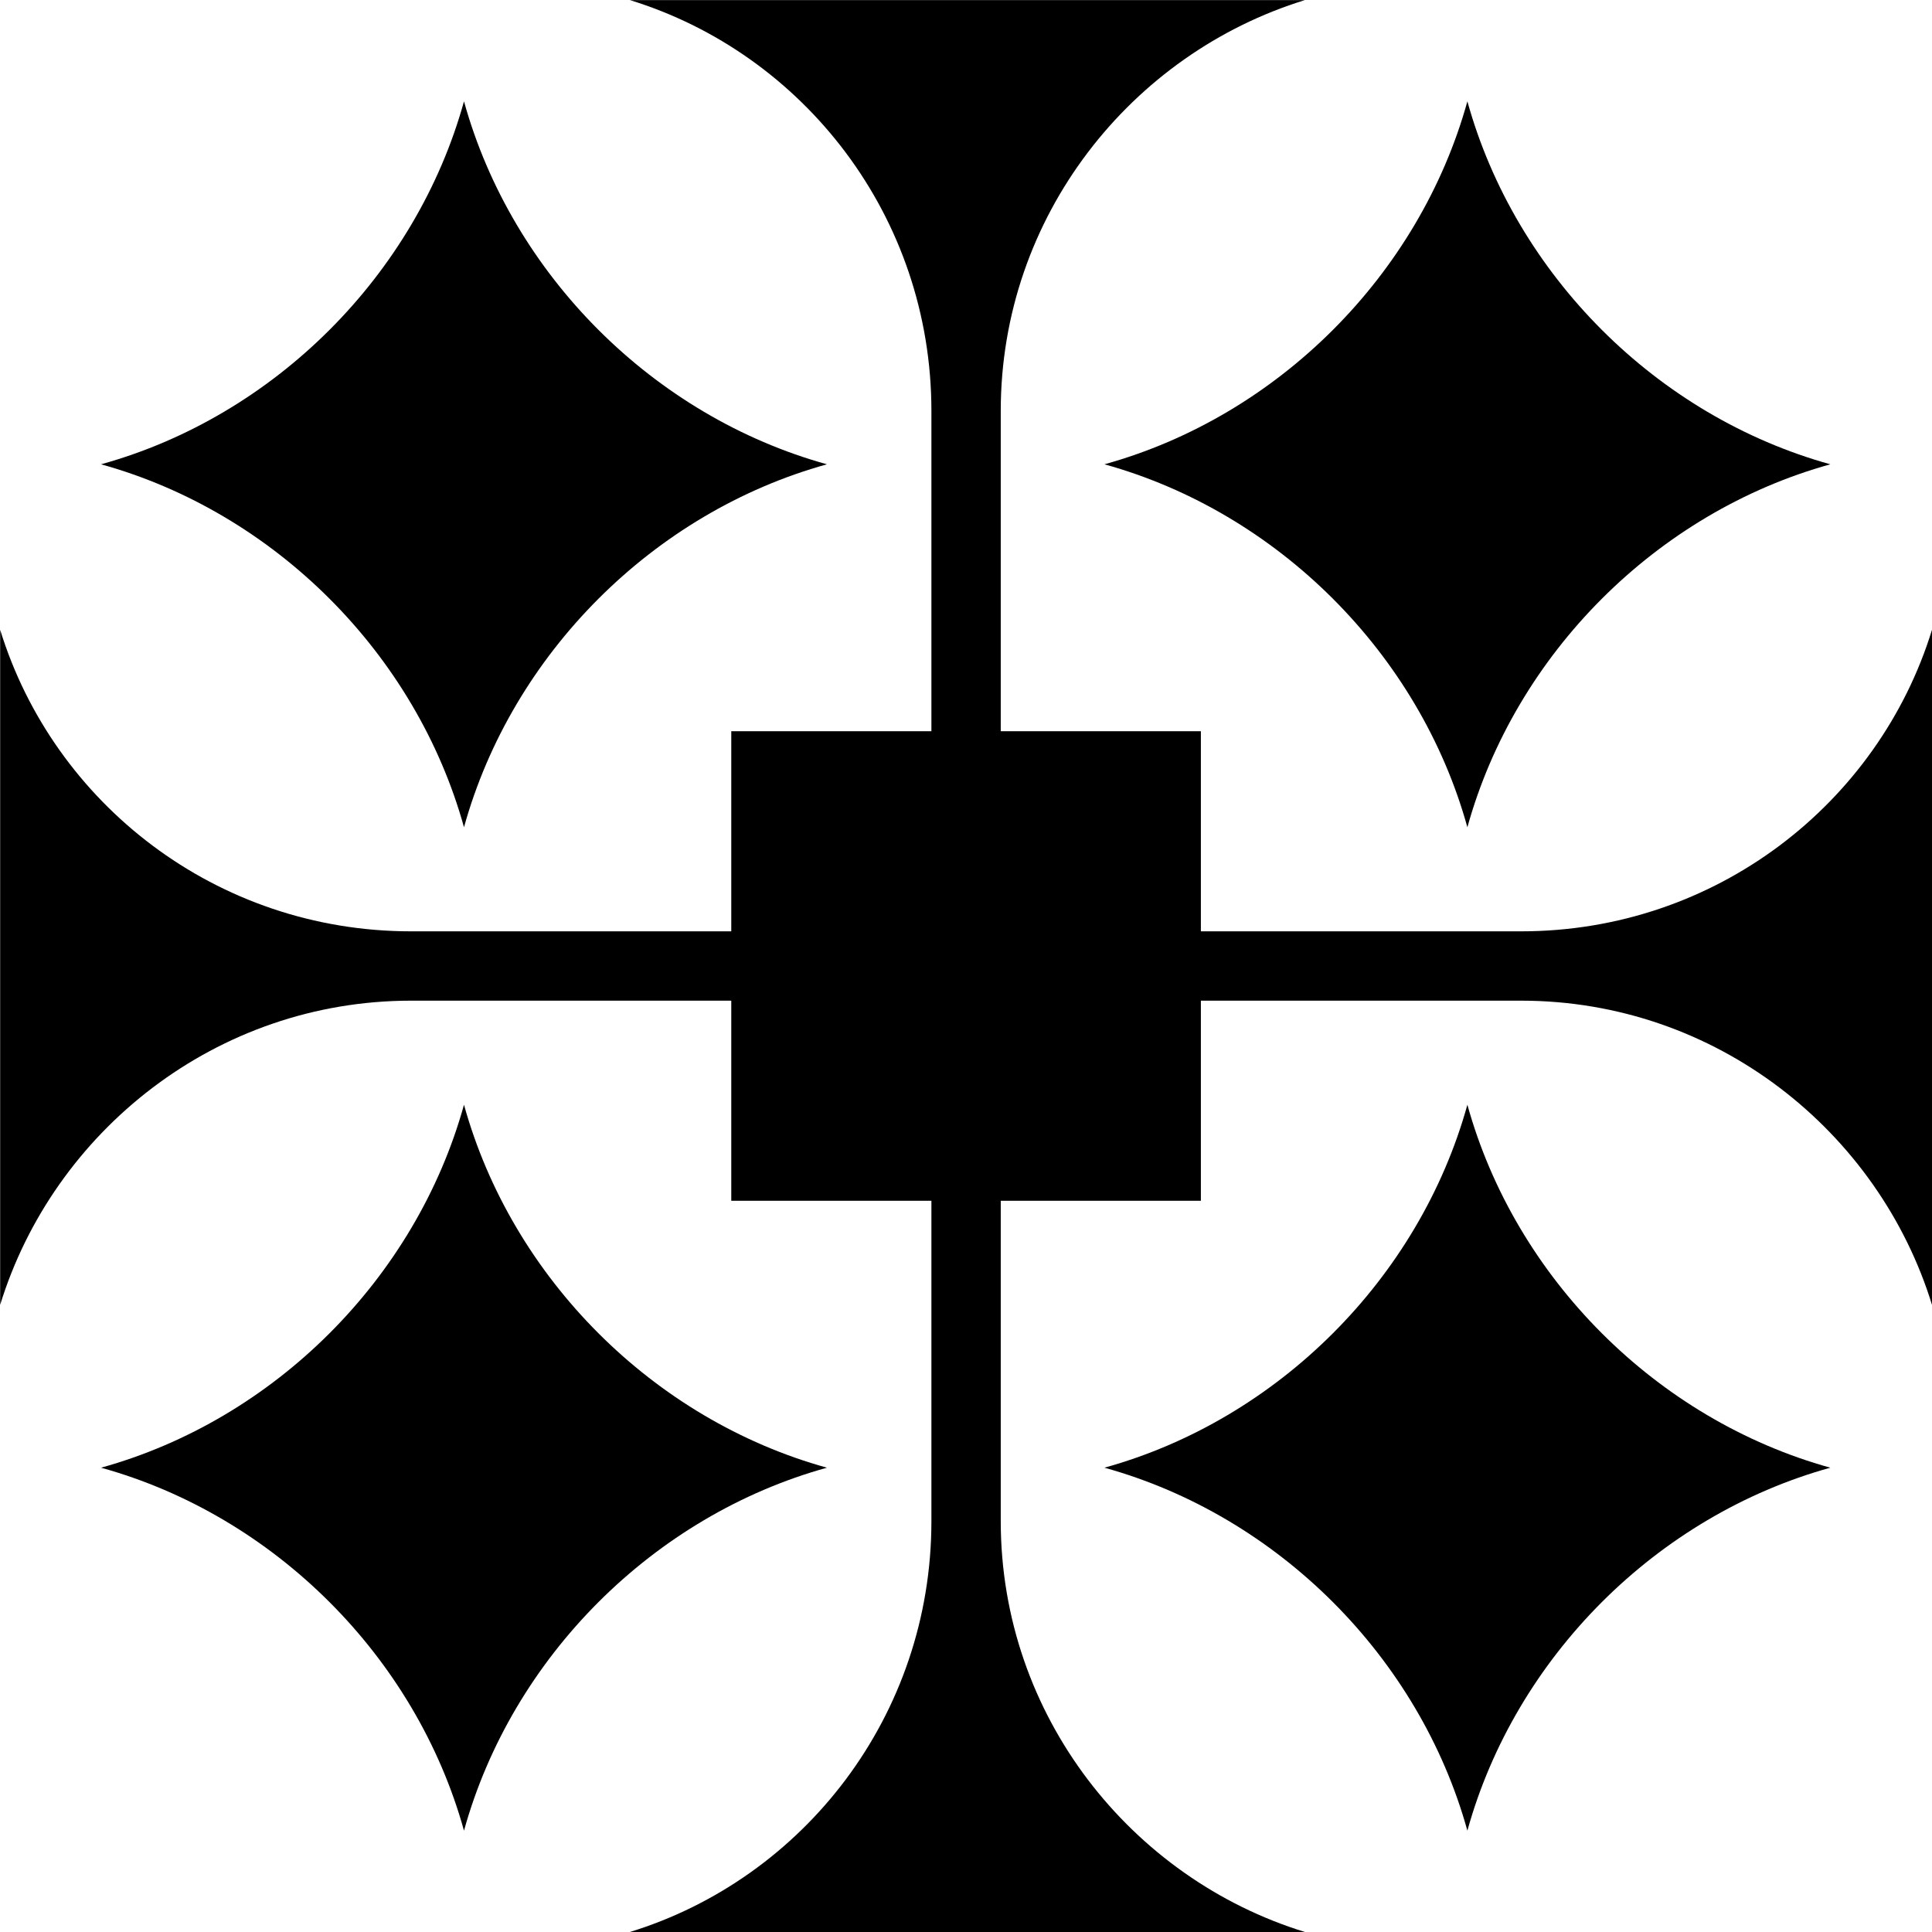
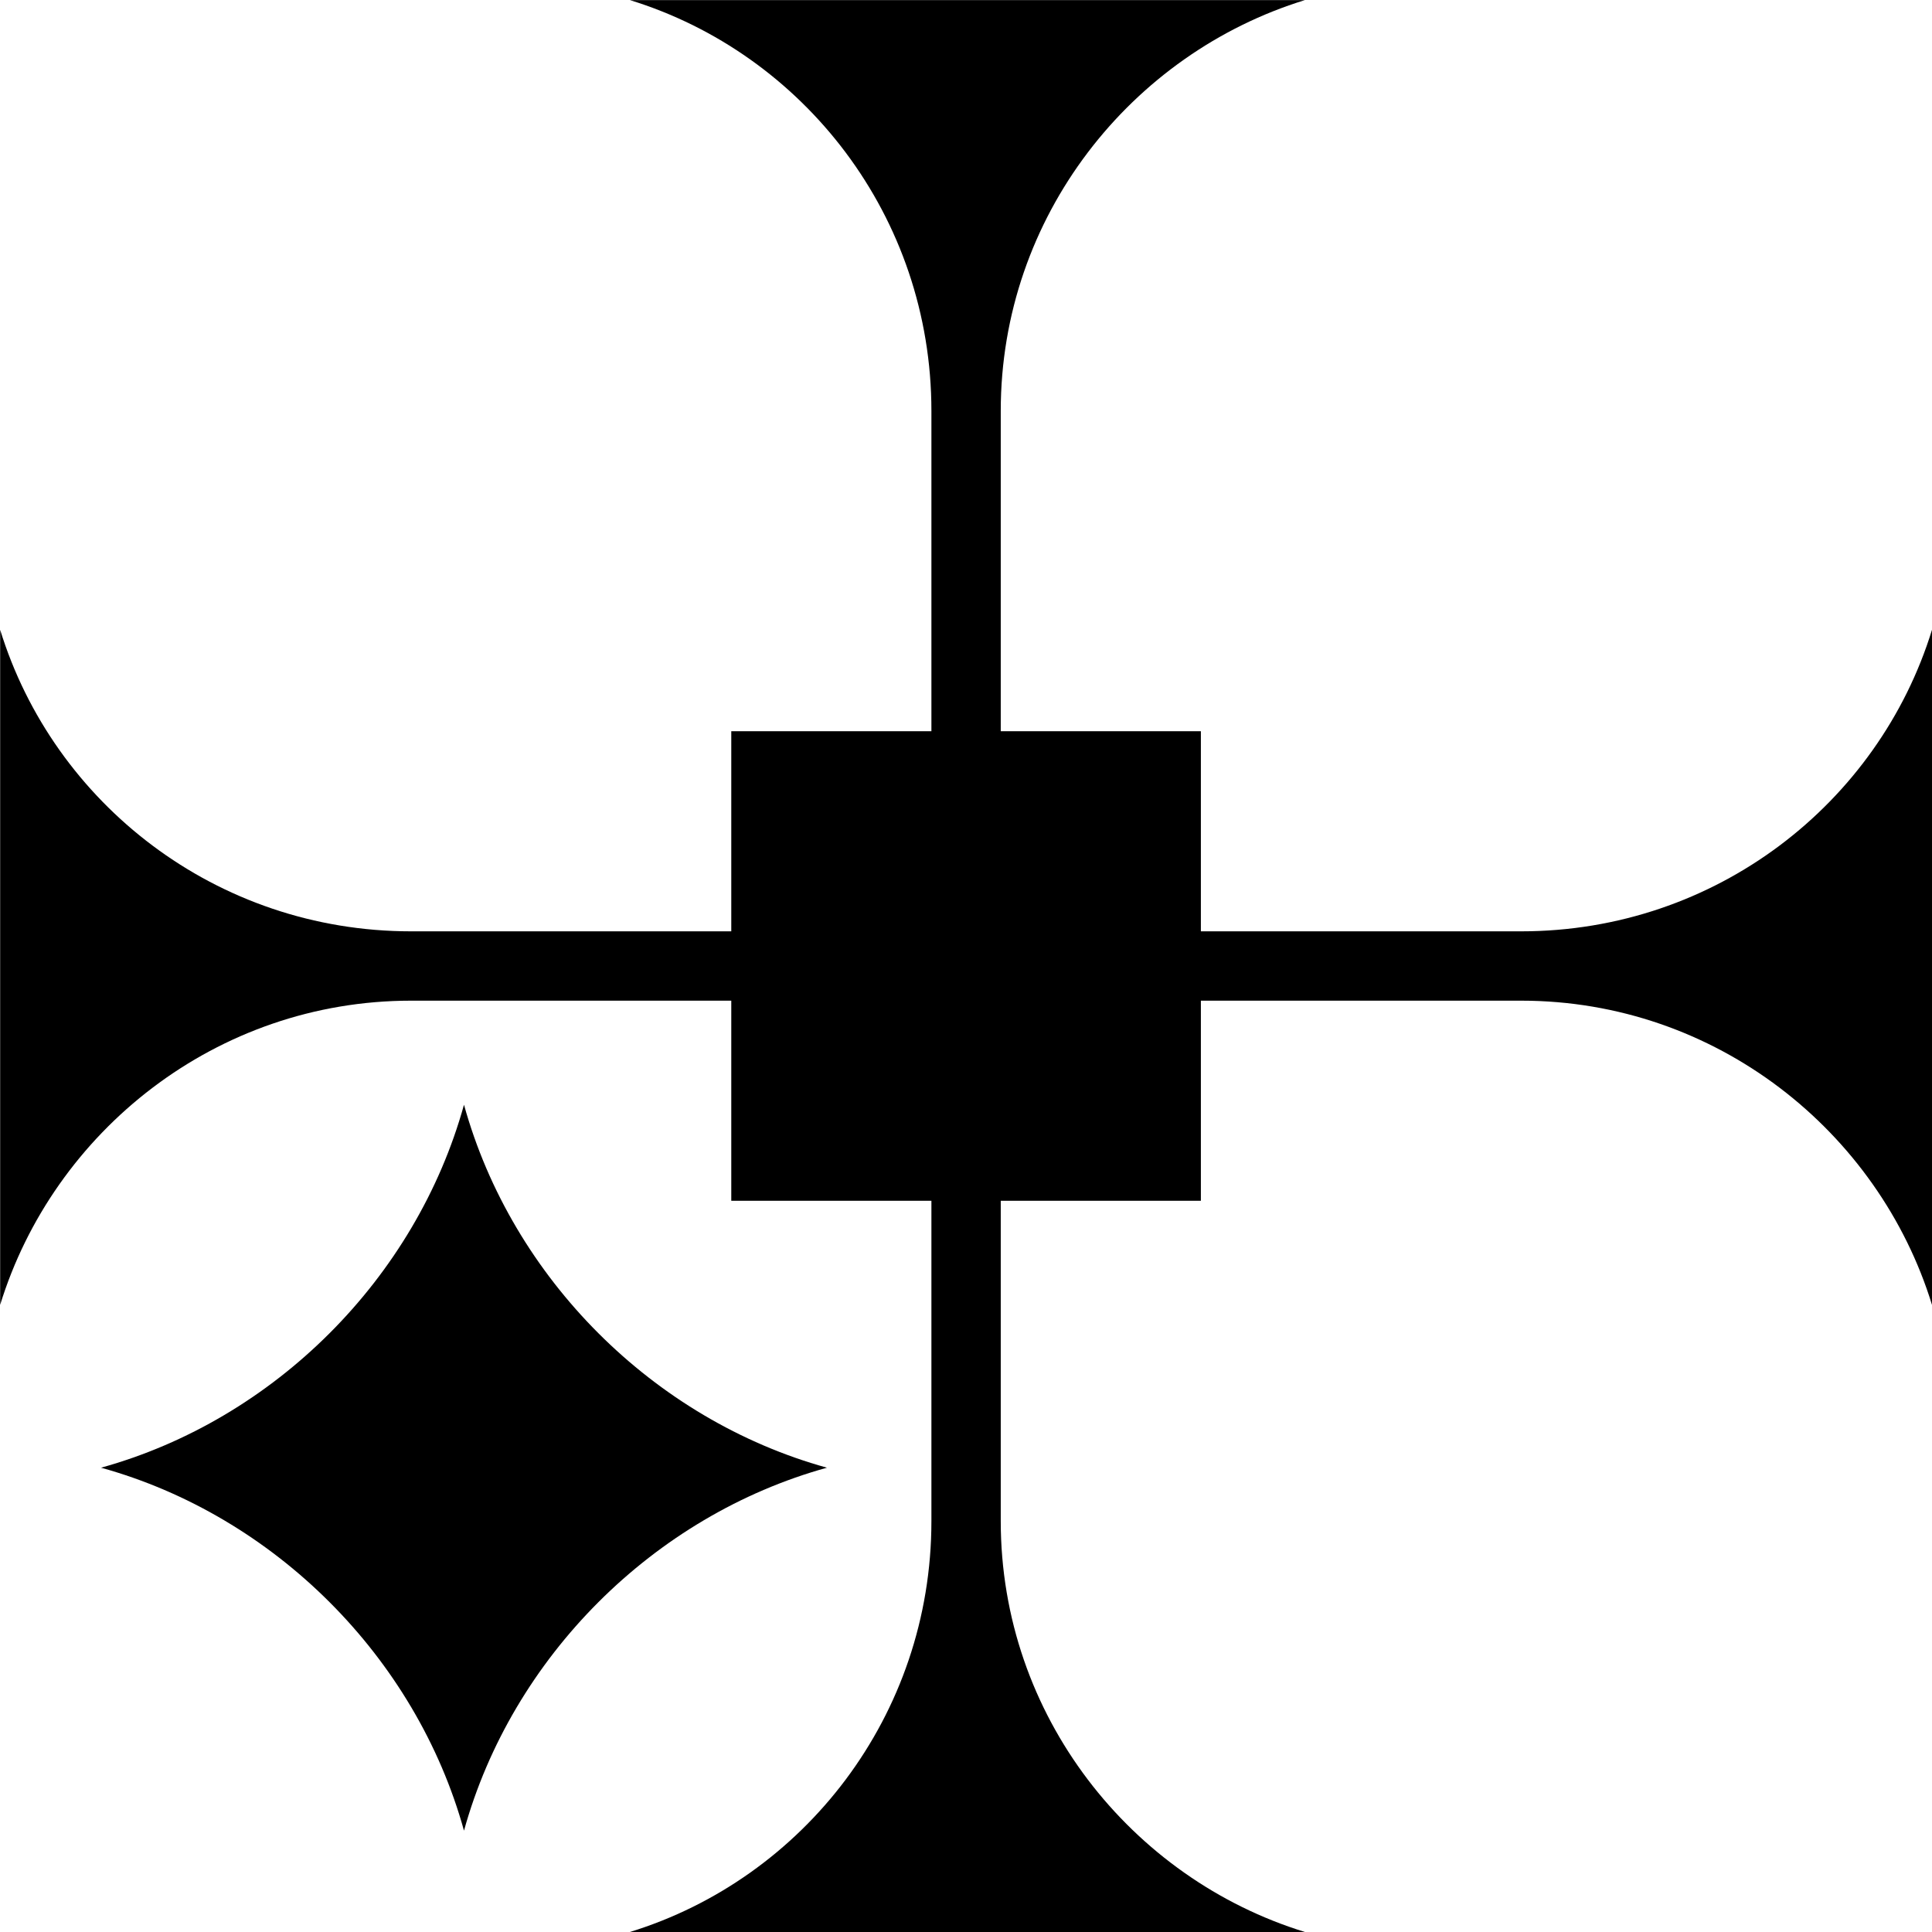
<svg xmlns="http://www.w3.org/2000/svg" width="500" height="500" viewBox="0 0 500 500" fill="none">
  <g clip-path="url(#clip0_265_21)">
-     <path d="M379.758 285.907C367.319 330.806 330.726 367.399 285.827 379.839C330.706 392.278 367.319 428.871 379.758 473.77C392.198 428.871 428.79 392.278 473.69 379.839C428.79 367.399 392.198 330.806 379.758 285.907Z" fill="black" />
    <path d="M393.649 241.028H310.786V189.234H258.992V106.371C258.992 55.948 292.823 13.831 337.722 0.02H163.004C207.903 13.831 241.048 55.968 241.048 106.371V189.234H189.254V241.028H106.391C55.968 241.028 13.851 207.883 0.04 162.984V337.702C13.851 292.802 55.988 258.972 106.391 258.972H189.254V310.766H241.048V393.649C241.048 444.073 207.903 486.19 163.004 500H337.722C292.823 486.19 258.992 444.052 258.992 393.649V310.766H310.786V258.972H393.649C444.073 258.972 486.189 292.802 500 337.702V162.984C486.189 207.883 444.052 241.028 393.649 241.028Z" fill="black" />
-     <path d="M379.758 214.093C392.198 169.214 428.79 132.601 473.69 120.161C428.79 107.722 392.198 71.129 379.758 26.23C367.319 71.129 330.726 107.722 285.827 120.161C330.706 132.601 367.319 169.194 379.758 214.093Z" fill="black" />
-     <path d="M120.081 214.093C132.52 169.214 169.113 132.601 214.012 120.161C169.113 107.722 132.52 71.129 120.081 26.23C107.641 71.129 71.048 107.722 26.149 120.161C71.048 132.601 107.641 169.194 120.081 214.093Z" fill="black" />
    <path d="M120.081 285.907C107.641 330.806 71.048 367.399 26.149 379.839C71.048 392.278 107.641 428.871 120.081 473.77C132.52 428.871 169.113 392.278 214.012 379.839C169.113 367.399 132.52 330.806 120.081 285.907Z" fill="black" />
  </g>
  <defs>
    <clipPath id="clip0_265_21">
      <rect width="500" height="500" fill="white" />
    </clipPath>
  </defs>
</svg>